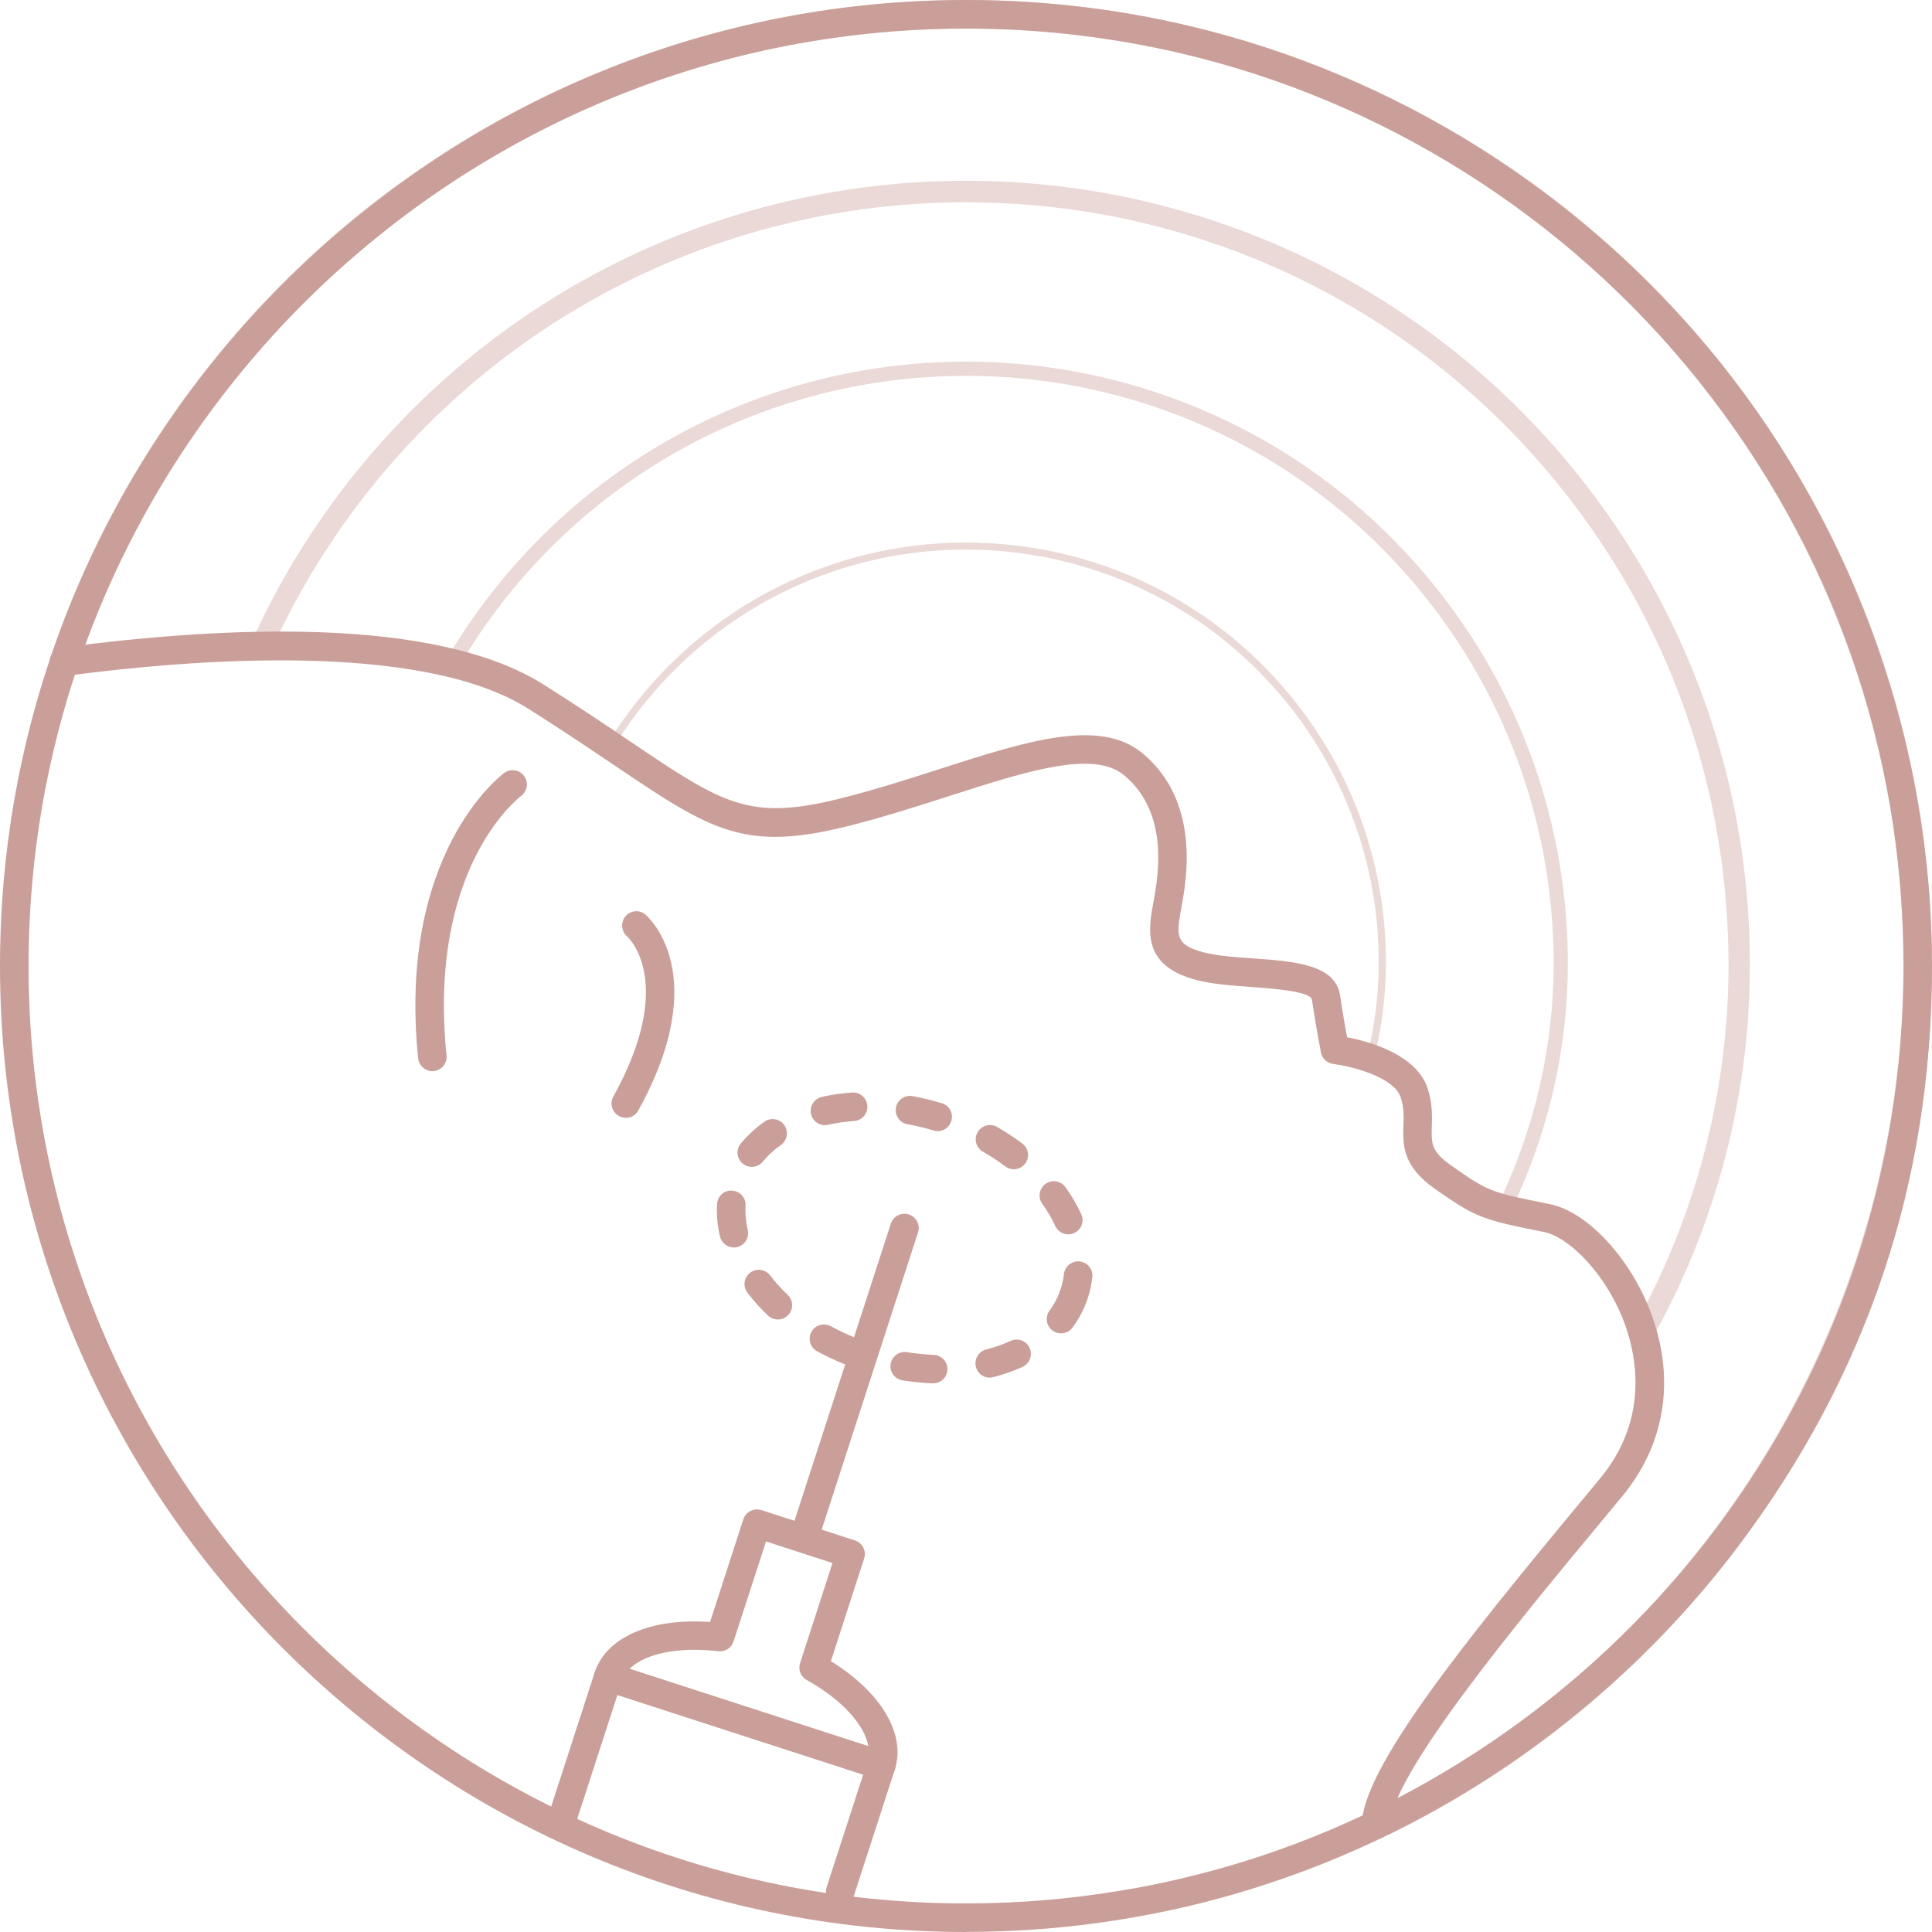
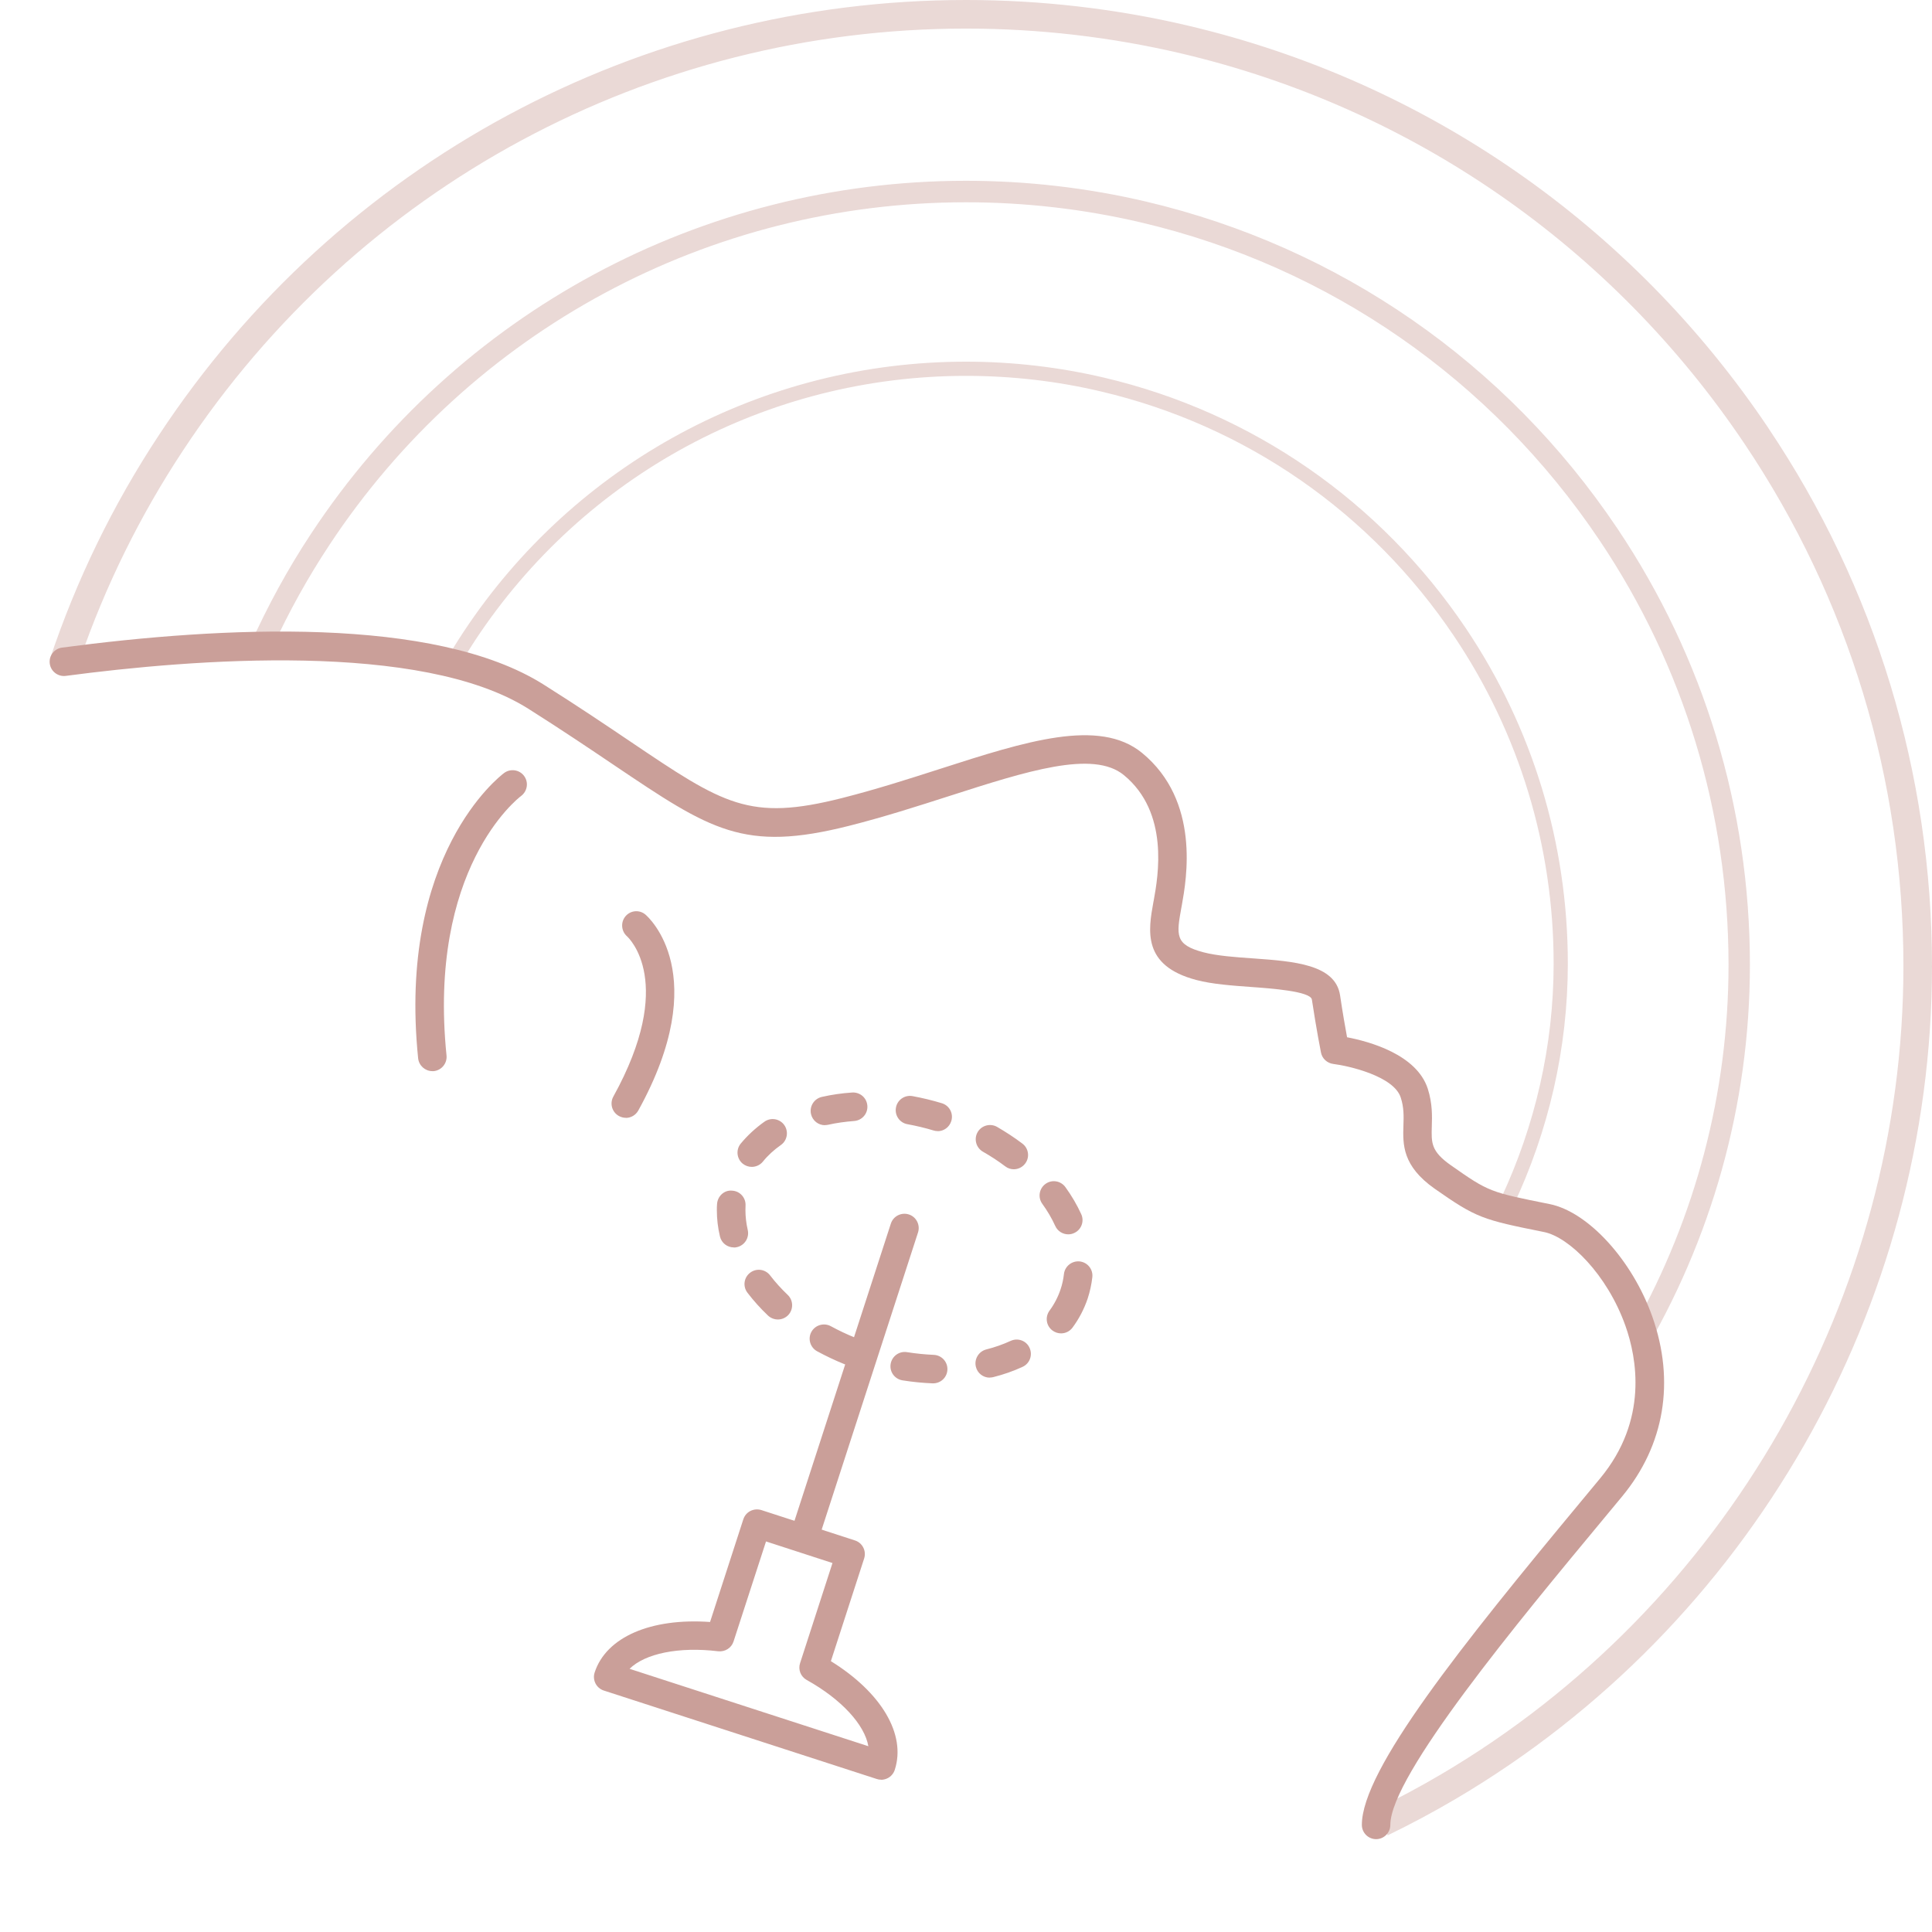
<svg xmlns="http://www.w3.org/2000/svg" id="Layer_2" data-name="Layer 2" viewBox="0 0 193.32 193.32">
  <defs>
    <style>      .cls-1 {        opacity: .4;      }      .cls-2 {        fill: #ca9f99;        stroke-width: 0px;      }    </style>
  </defs>
  <g id="Layer_1-2" data-name="Layer 1">
    <g>
      <g>
-         <path class="cls-2" d="M84.09,190.66c-.15,0-.29-.02-.44-.07-.75-.24-1.16-1.05-.92-1.8l3.64-11.22-24.59-7.97-4.29,13.23c-.24.75-1.05,1.16-1.8.92-.75-.24-1.16-1.05-.92-1.8l4.73-14.59c.24-.75,1.05-1.16,1.8-.92l27.31,8.85c.75.24,1.16,1.05.92,1.8l-4.08,12.58c-.2.6-.76.99-1.36.99Z" />
        <path class="cls-2" d="M88.17,178.08c-.15,0-.3-.02-.44-.07l-27.31-8.85c-.75-.24-1.16-1.05-.92-1.8,1.15-3.55,5.62-5.48,11.55-5.06l3.33-10.28c.12-.36.37-.66.71-.83.34-.17.73-.2,1.09-.09l9.37,3.04c.75.24,1.16,1.05.92,1.8l-3.33,10.28c5.05,3.13,7.55,7.32,6.39,10.88-.12.36-.37.66-.71.83-.2.1-.43.16-.65.16ZM63.01,166.99l23.88,7.74c-.37-2.14-2.67-4.68-6.17-6.63-.6-.33-.88-1.04-.66-1.69l3.24-10.01-6.65-2.16-3.25,10.01c-.21.65-.85,1.05-1.53.98-3.97-.48-7.32.23-8.87,1.75Z" />
        <path class="cls-2" d="M80.74,154.41c-.15,0-.29-.02-.44-.07-.75-.24-1.16-1.05-.92-1.8l9.76-30.1c.24-.75,1.05-1.16,1.8-.92.75.24,1.16,1.05.92,1.8l-9.76,30.1c-.2.6-.76.99-1.36.99Z" />
      </g>
      <path class="cls-2" d="M93.37,138.42s-.04,0-.06,0c-.99-.04-2.01-.14-3.01-.3-.78-.13-1.31-.86-1.18-1.64.13-.78.86-1.31,1.64-1.18.89.14,1.79.23,2.67.27.79.03,1.4.69,1.37,1.48-.03.77-.66,1.37-1.43,1.37ZM99.03,137.85c-.64,0-1.22-.43-1.38-1.08-.19-.76.27-1.54,1.03-1.74.87-.22,1.69-.51,2.45-.86.72-.33,1.57-.02,1.89.7.33.72.02,1.57-.7,1.9-.91.42-1.9.77-2.94,1.03-.12.03-.24.04-.35.04ZM85.03,136.6c-.18,0-.36-.03-.54-.1-.94-.38-1.86-.82-2.73-1.29-.69-.38-.95-1.25-.57-1.94s1.25-.94,1.94-.57c.77.42,1.59.81,2.43,1.15.73.3,1.08,1.13.79,1.86-.22.56-.76.89-1.32.89ZM106.17,133.42c-.29,0-.59-.09-.85-.28-.64-.47-.77-1.36-.3-2,.48-.65.85-1.37,1.1-2.12.17-.5.28-1.01.34-1.54.09-.78.8-1.34,1.58-1.26.78.09,1.35.79,1.26,1.58-.08.72-.24,1.44-.46,2.12-.35,1.04-.86,2.03-1.52,2.92-.28.38-.71.58-1.15.58ZM77.84,132.03c-.35,0-.71-.13-.99-.39-.76-.72-1.45-1.49-2.06-2.29-.48-.63-.36-1.52.27-2s1.52-.36,2,.27c.52.68,1.11,1.33,1.76,1.95.57.54.59,1.45.05,2.02-.28.29-.66.44-1.03.44ZM73.43,124.82c-.65,0-1.24-.44-1.39-1.1-.21-.88-.31-1.76-.31-2.62,0-.21,0-.41.02-.62.05-.79.72-1.42,1.51-1.34.79.04,1.39.72,1.34,1.51,0,.15-.01.3-.01.45,0,.65.08,1.31.23,1.97.18.77-.3,1.54-1.07,1.72-.11.03-.22.04-.33.04ZM106.89,123.51c-.54,0-1.06-.31-1.3-.84-.34-.75-.78-1.5-1.3-2.22-.46-.64-.31-1.53.33-1.99.64-.46,1.53-.31,1.99.33.63.87,1.16,1.78,1.58,2.7.33.72.01,1.57-.71,1.89-.19.09-.39.13-.59.13ZM101.45,117c-.3,0-.6-.09-.86-.29-.7-.53-1.45-1.02-2.24-1.47-.68-.39-.92-1.27-.53-1.95.39-.68,1.27-.92,1.95-.53.88.51,1.74,1.07,2.53,1.67.63.47.76,1.37.28,2-.28.37-.71.57-1.14.57ZM75.22,116.76c-.32,0-.64-.11-.9-.32-.61-.5-.7-1.4-.2-2.01.67-.81,1.47-1.55,2.37-2.19.65-.46,1.54-.3,1.99.34.45.64.3,1.54-.34,1.99-.7.49-1.31,1.05-1.81,1.67-.28.34-.69.52-1.11.52ZM93.83,113.18c-.14,0-.28-.02-.41-.06-.86-.26-1.74-.47-2.62-.63-.78-.14-1.29-.88-1.15-1.66.14-.78.88-1.29,1.66-1.15.98.18,1.97.42,2.93.71.76.23,1.18,1.02.95,1.78-.19.62-.75,1.02-1.37,1.02ZM82.54,112.59c-.65,0-1.24-.45-1.39-1.12-.17-.77.31-1.53,1.08-1.71.97-.22,1.99-.37,3.03-.44.8-.05,1.47.53,1.53,1.32.06.79-.53,1.47-1.32,1.53-.9.07-1.78.19-2.62.38-.11.02-.21.03-.31.03Z" />
-       <path class="cls-2" d="M96.66,193.32C43.36,193.32,0,149.95,0,96.66S43.36,0,96.66,0c4.04,0,8.12.25,12.11.75h0c3.38.42,6.77,1.03,10.08,1.81,20.85,4.9,39.76,16.85,53.24,33.65,13.69,17.06,21.23,38.53,21.23,60.45s-6.65,41.07-19.24,57.87c-12.17,16.25-29.49,28.49-48.78,34.46-2.01.63-4.19,1.23-6.45,1.76-2.13.5-4.3.93-6.45,1.28-5.13.85-10.43,1.28-15.74,1.28ZM96.66,2.86C44.94,2.86,2.86,44.94,2.86,96.66s42.08,93.8,93.8,93.8c5.15,0,10.29-.42,15.28-1.25,2.09-.33,4.19-.75,6.26-1.24,2.19-.52,4.3-1.09,6.25-1.7,18.73-5.8,35.54-17.68,47.35-33.45,12.21-16.31,18.67-35.73,18.67-56.16,0-21.58-7.12-41.86-20.6-58.66-13.08-16.31-31.43-27.91-51.66-32.66-3.21-.75-6.5-1.34-9.78-1.75h0c-3.88-.49-7.83-.73-11.76-.73Z" />
      <g class="cls-1">
        <path class="cls-2" d="M176.96,42.85c-13.69-20.39-34.33-34.7-58.11-40.29-7.24-1.7-14.71-2.56-22.19-2.56C64.08,0,33.9,16.25,15.94,43.48c-4.65,7.03-8.31,14.59-10.95,22.48.35-.04.71-.08,1.06-.1.66-.03,1.31.02,1.96.09,2.54-7.33,5.99-14.35,10.32-20.9C35.76,18.63,65.04,2.86,96.66,2.86c7.27,0,14.51.84,21.54,2.49,23.08,5.43,43.11,19.31,56.39,39.1,10.38,15.46,15.87,33.52,15.87,52.22,0,33.06-17.72,64.05-46.24,80.86-2.13,1.26-4.31,2.42-6.53,3.5.46.83.85,1.7,1.16,2.62,2.32-1.13,4.6-2.34,6.83-3.66,29.39-17.32,47.64-49.25,47.64-83.32,0-19.27-5.66-37.88-16.36-53.81Z" />
        <path class="cls-2" d="M27.36,64.58c1.6-3.46,3.46-6.81,5.58-10.02,14.18-21.49,38-34.32,63.72-34.32,5.91,0,11.81.68,17.52,2.02,18.78,4.41,35.07,15.71,45.87,31.8,8.45,12.58,12.91,27.27,12.91,42.48,0,12.89-3.35,25.29-9.43,36.2.33,1,.55,2.04.68,3.1,7.01-11.71,10.89-25.22,10.89-39.3,0-15.64-4.59-30.74-13.27-43.67-11.11-16.55-27.86-28.16-47.16-32.7-5.88-1.38-11.94-2.08-18.01-2.08-26.44,0-50.93,13.19-65.51,35.28-2.35,3.55-4.37,7.27-6.1,11.11.77-.04,1.54,0,2.3.1Z" />
        <path class="cls-2" d="M45.4,67.61c.68-1.2,1.39-2.39,2.15-3.55,10.93-16.56,29.29-26.45,49.11-26.45,4.56,0,9.1.52,13.5,1.56,14.47,3.4,27.02,12.1,35.35,24.51,6.51,9.69,9.95,21.01,9.95,32.74,0,8.25-1.87,16.24-5.28,23.52.42.24.82.5,1.21.78,3.55-7.51,5.49-15.77,5.49-24.3,0-12.01-3.52-23.6-10.19-33.53-8.53-12.7-21.39-21.62-36.21-25.1-4.51-1.06-9.16-1.6-13.83-1.6-20.3,0-39.11,10.13-50.3,27.09-.84,1.27-1.62,2.57-2.36,3.89.33.08.65.17.97.28.14.05.28.11.42.17Z" />
-         <path class="cls-2" d="M62.16,73.57c7.68-11.63,20.57-18.58,34.49-18.58,3.2,0,6.39.37,9.49,1.1,10.16,2.39,18.98,8.5,24.83,17.21,4.57,6.81,6.99,14.76,6.99,23,0,3.5-.48,6.92-1.37,10.18.2.18.4.36.59.55.98-3.43,1.5-7.03,1.5-10.73,0-8.38-2.46-16.47-7.11-23.39-5.95-8.86-14.92-15.08-25.26-17.51-3.15-.74-6.39-1.11-9.65-1.11-14.16,0-27.28,7.07-35.09,18.9-.45.68-.87,1.37-1.27,2.06.2.13.4.25.6.39.4-.69.82-1.38,1.26-2.06Z" />
      </g>
      <path class="cls-2" d="M137.7,184.03c-.79,0-1.43-.64-1.43-1.43,0-5.51,9.97-17.96,22.01-32.46l1.84-2.22c4.83-5.83,3.66-12.05,2.53-15.24-1.83-5.17-5.66-8.9-8.15-9.4-6.18-1.24-6.75-1.4-10.95-4.34-3.25-2.29-3.18-4.44-3.12-6.33.03-.92.06-1.78-.27-2.79-.69-2.14-5.21-3.17-6.75-3.36-.61-.08-1.11-.53-1.23-1.14-.02-.09-.46-2.32-.91-5.3-.13-.84-4.14-1.12-6.06-1.26-1.92-.14-3.91-.28-5.5-.7-5.44-1.43-4.81-4.96-4.3-7.79l.04-.2c.43-2.4,1.57-8.76-2.99-12.51-3.08-2.54-9.75-.39-17.47,2.09-3.21,1.03-6.54,2.1-10.02,2.98-10.56,2.67-13.83.46-23.54-6.08-2.42-1.63-5.16-3.48-8.56-5.63-10.74-6.78-33.61-4.97-46.29-3.29-.78.1-1.5-.45-1.6-1.23-.1-.78.45-1.5,1.23-1.6,15.95-2.12,37.26-3.2,48.19,3.7,3.44,2.17,6.2,4.03,8.63,5.67,9.4,6.34,11.93,8.04,21.24,5.68,3.39-.86,6.67-1.91,9.84-2.93,8.52-2.74,15.88-5.1,20.17-1.58,5.85,4.81,4.44,12.64,3.98,15.22l-.04.21c-.51,2.81-.68,3.76,2.21,4.52,1.34.35,3.19.49,4.98.61,4.04.29,8.21.59,8.68,3.69.26,1.76.53,3.28.7,4.2,2.2.42,6.97,1.71,8.08,5.16.47,1.48.43,2.74.4,3.75-.05,1.67-.08,2.5,1.91,3.9,3.8,2.67,3.92,2.69,9.87,3.88,3.86.77,8.28,5.61,10.28,11.25,2.3,6.49,1.23,12.88-3.02,18.01l-1.84,2.22c-8.5,10.24-21.35,25.71-21.35,30.64,0,.79-.64,1.43-1.43,1.43Z" />
      <path class="cls-2" d="M62.62,111.85c-.23,0-.47-.06-.69-.18-.69-.38-.94-1.25-.56-1.94,6.31-11.41,1.56-15.87,1.36-16.05-.58-.52-.64-1.42-.13-2.01.51-.59,1.4-.66,1.99-.15.28.24,6.79,6-.72,19.6-.26.47-.75.74-1.25.74Z" />
      <path class="cls-2" d="M43.26,107.18c-.72,0-1.34-.55-1.42-1.28-2.07-20.36,8.16-28.22,8.6-28.55.63-.47,1.53-.34,2,.29.47.63.34,1.52-.29,2-.39.29-9.36,7.33-7.47,25.97.08.78-.49,1.49-1.28,1.57-.05,0-.1,0-.15,0Z" />
    </g>
  </g>
</svg>